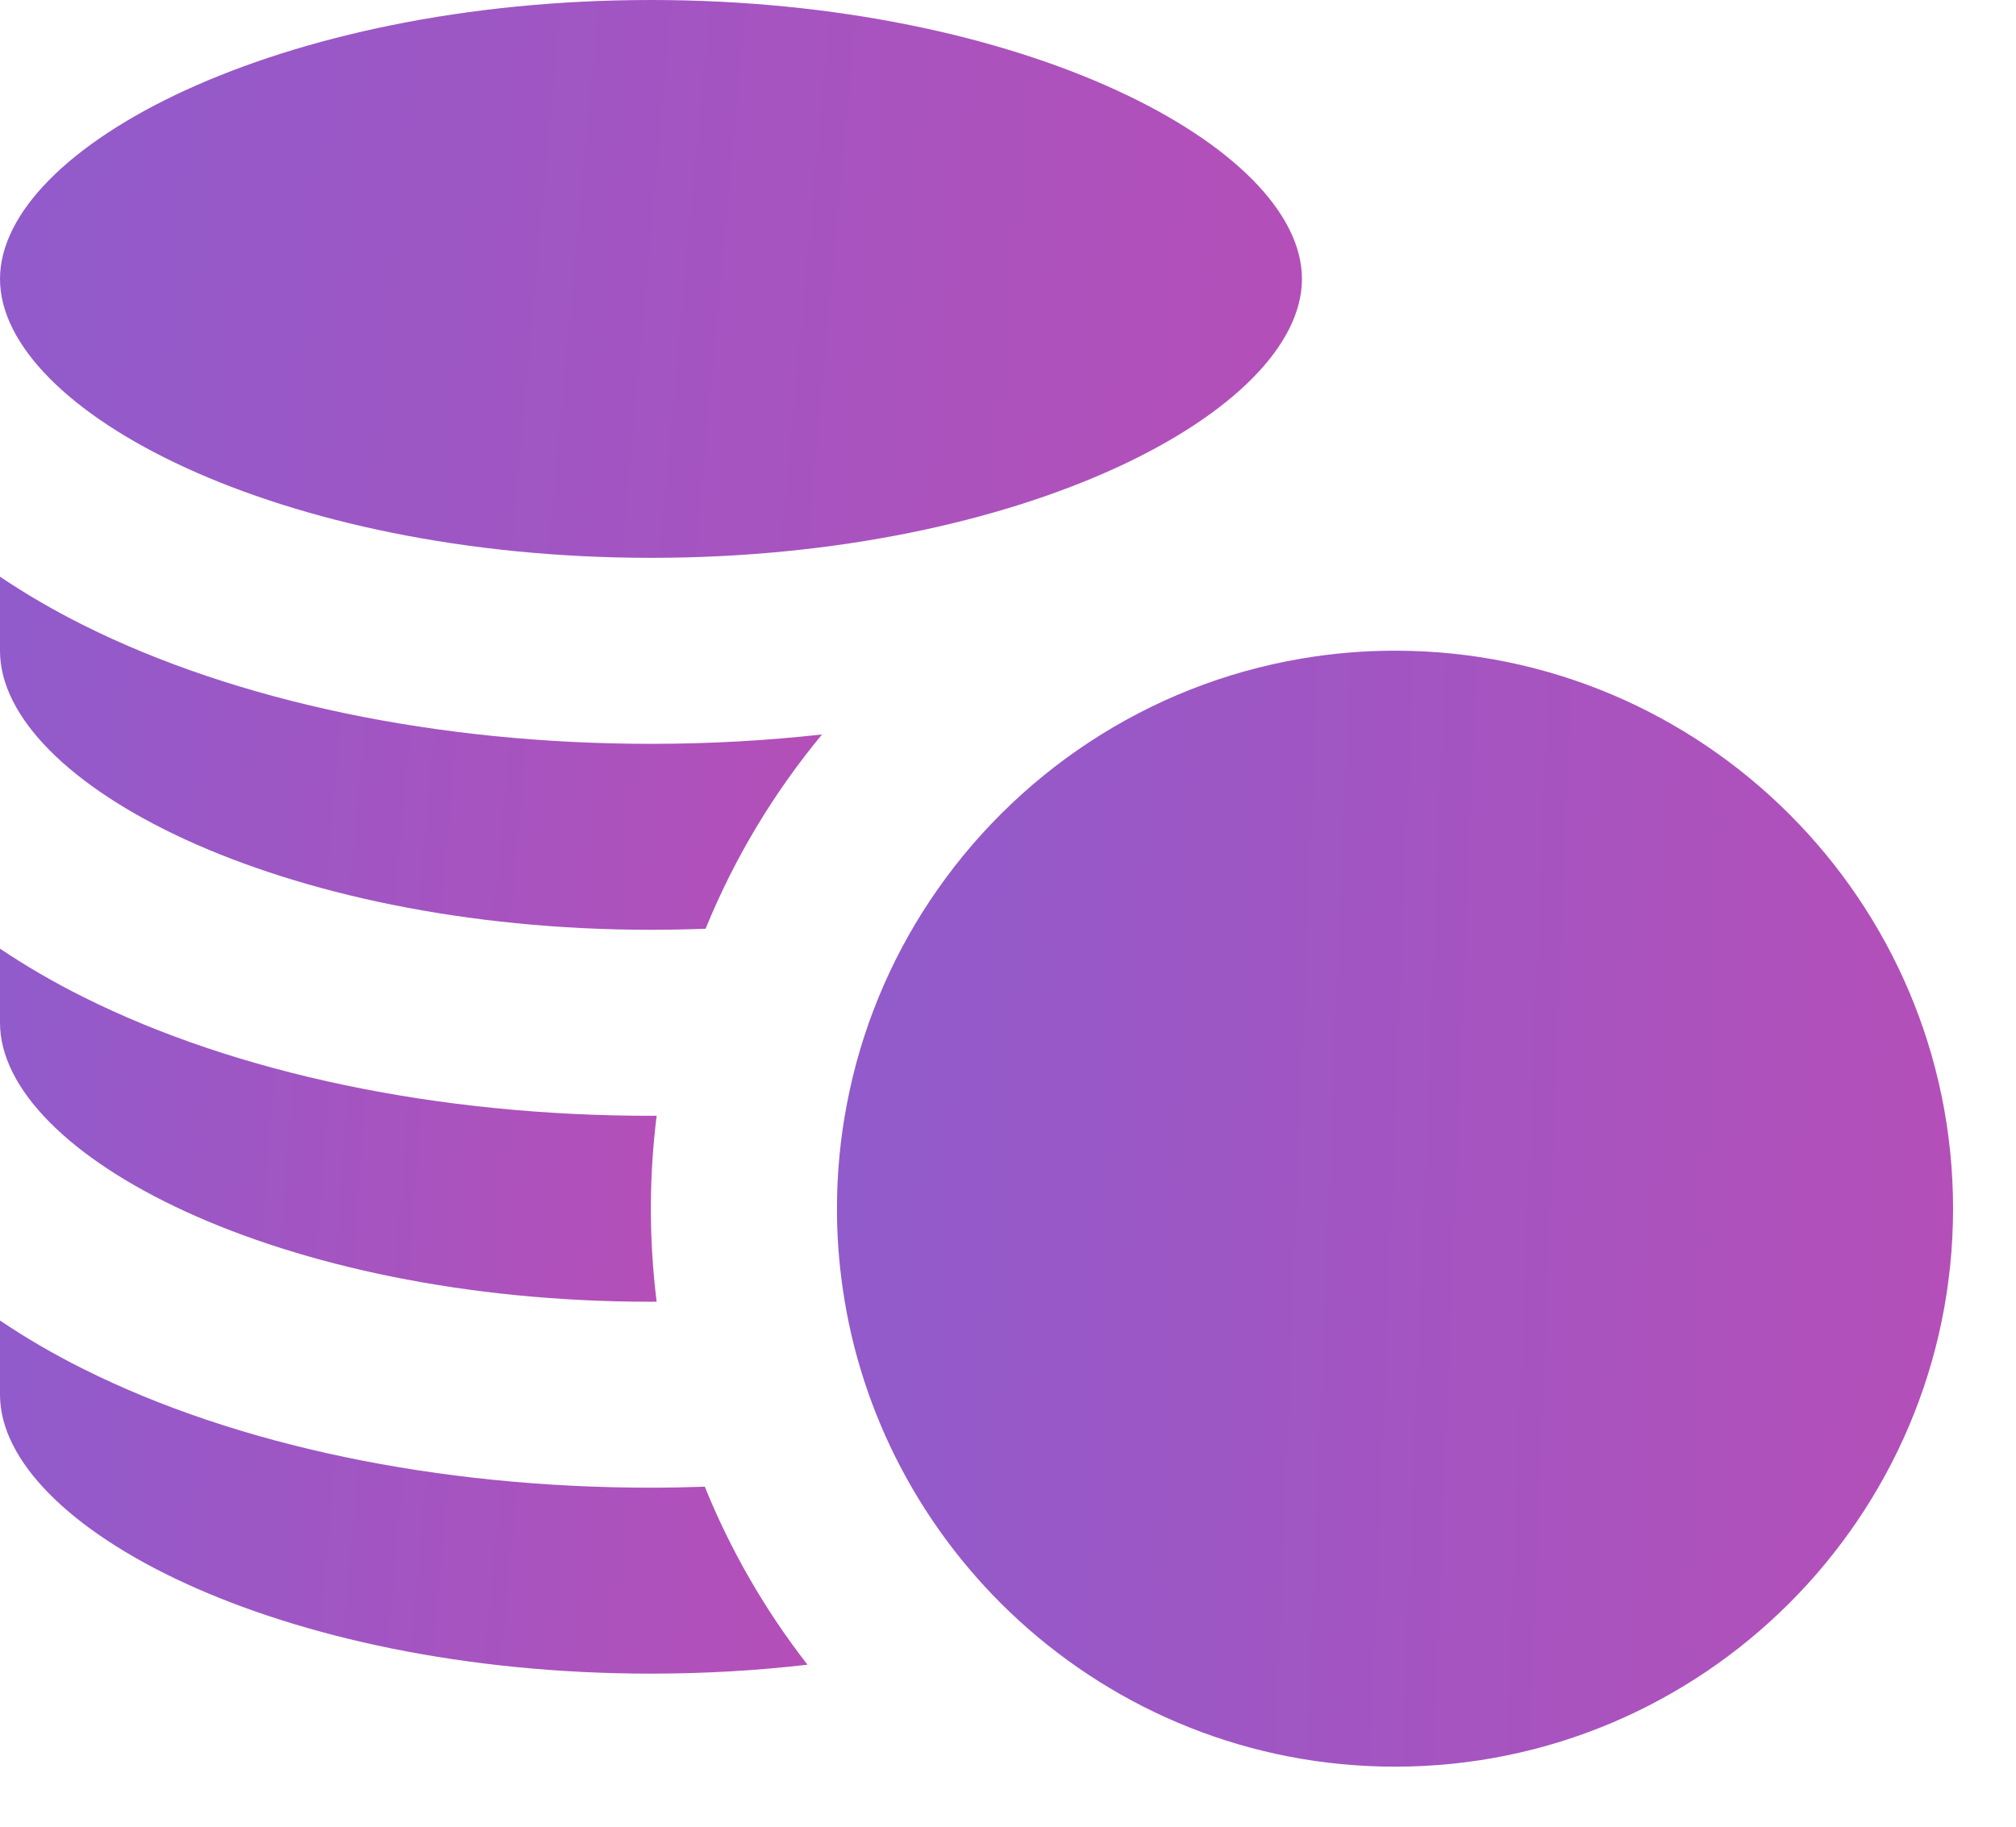
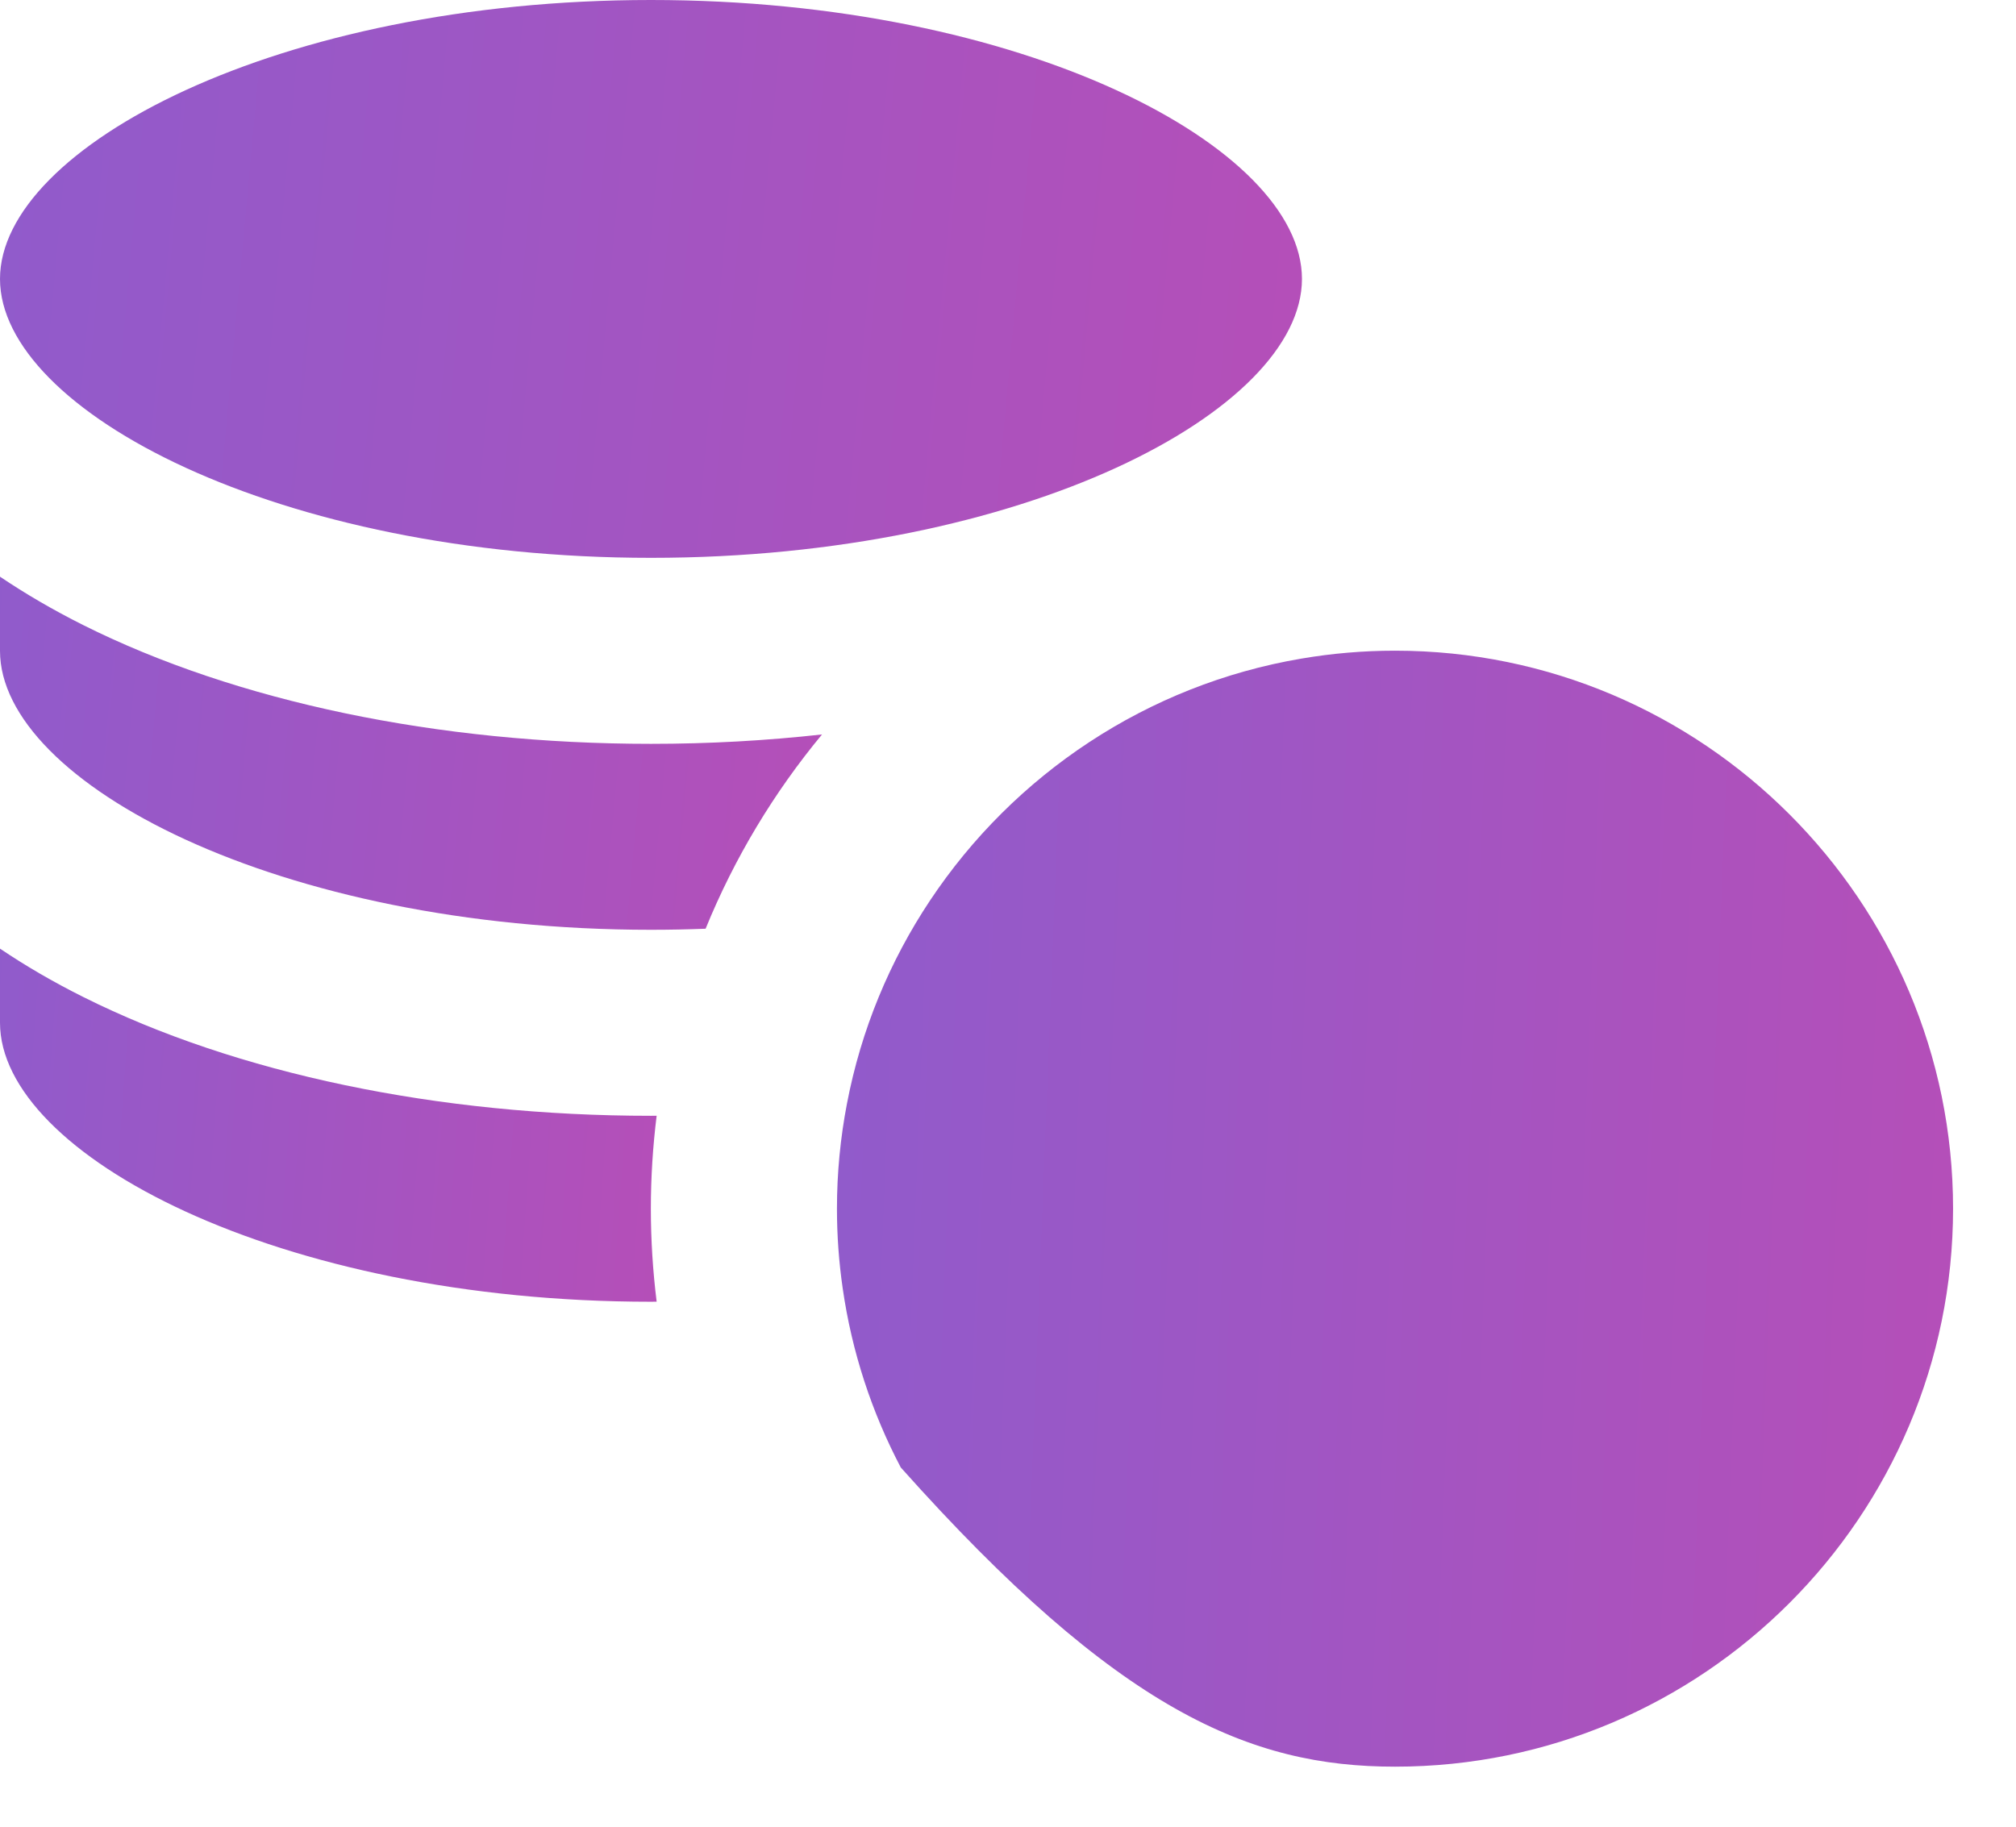
<svg xmlns="http://www.w3.org/2000/svg" width="32" height="29" viewBox="0 0 32 29" fill="none">
  <path d="M10.333 8.856C16.247 8.856 20.666 6.519 20.666 4.428C20.666 2.338 16.247 0 10.333 0C4.419 0 0 2.338 0 4.428C0 6.519 4.419 8.856 10.333 8.856Z" fill="url(#paint0_linear_671_1575)" />
-   <path d="M10.333 26.57C11.196 26.57 12.027 26.52 12.817 26.428C12.151 25.572 11.6 24.622 11.187 23.602C10.904 23.612 10.619 23.618 10.333 23.618C6.953 23.618 3.753 22.949 1.322 21.733C0.843 21.494 0.403 21.236 0 20.964V22.142C0 24.232 4.419 26.57 10.333 26.57Z" fill="url(#paint1_linear_671_1575)" />
  <path d="M10.333 20.666C10.363 20.666 10.393 20.665 10.423 20.665C10.363 20.181 10.331 19.688 10.331 19.188C10.331 18.689 10.363 18.196 10.423 17.713C10.393 17.713 10.363 17.714 10.333 17.714C6.954 17.714 3.754 17.044 1.322 15.828C0.843 15.589 0.403 15.332 0 15.06V16.237C9.84236e-05 18.328 4.419 20.666 10.333 20.666Z" fill="url(#paint2_linear_671_1575)" />
  <path d="M10.333 14.761C10.626 14.761 10.915 14.755 11.2 14.744C11.658 13.62 12.285 12.581 13.048 11.66C12.164 11.758 11.255 11.809 10.333 11.809C6.954 11.809 3.754 11.14 1.322 9.924C0.843 9.684 0.403 9.427 0 9.155V10.333C9.84236e-05 12.423 4.419 14.761 10.333 14.761Z" fill="url(#paint3_linear_671_1575)" />
-   <path d="M14.763 14.295C14.124 15.255 13.668 16.347 13.444 17.52C13.34 18.06 13.285 18.618 13.285 19.188C13.285 19.617 13.316 20.039 13.376 20.452C13.521 21.465 13.839 22.424 14.298 23.297C14.78 24.214 15.417 25.036 16.175 25.729C17.751 27.168 19.846 28.047 22.143 28.047C27.028 28.047 31.001 24.073 31.001 19.188C31.001 14.304 27.028 10.33 22.143 10.33C21.639 10.33 21.143 10.373 20.661 10.455C18.206 10.87 16.091 12.299 14.763 14.295Z" fill="url(#paint4_linear_671_1575)" />
+   <path d="M14.763 14.295C14.124 15.255 13.668 16.347 13.444 17.52C13.34 18.06 13.285 18.618 13.285 19.188C13.285 19.617 13.316 20.039 13.376 20.452C13.521 21.465 13.839 22.424 14.298 23.297C17.751 27.168 19.846 28.047 22.143 28.047C27.028 28.047 31.001 24.073 31.001 19.188C31.001 14.304 27.028 10.33 22.143 10.33C21.639 10.33 21.143 10.373 20.661 10.455C18.206 10.87 16.091 12.299 14.763 14.295Z" fill="url(#paint4_linear_671_1575)" />
  <defs>
    <linearGradient id="paint0_linear_671_1575" x1="-2.35" y1="4.2" x2="22.141" y2="6.441" gradientUnits="userSpaceOnUse">
      <stop stop-color="#8D5CCD" />
      <stop offset="1" stop-color="#B74EB7" />
    </linearGradient>
    <linearGradient id="paint1_linear_671_1575" x1="-1.458" y1="23.623" x2="13.737" y2="24.985" gradientUnits="userSpaceOnUse">
      <stop stop-color="#8D5CCD" />
      <stop offset="1" stop-color="#B74EB7" />
    </linearGradient>
    <linearGradient id="paint2_linear_671_1575" x1="-1.185" y1="17.718" x2="11.205" y2="18.622" gradientUnits="userSpaceOnUse">
      <stop stop-color="#8D5CCD" />
      <stop offset="1" stop-color="#B74EB7" />
    </linearGradient>
    <linearGradient id="paint3_linear_671_1575" x1="-1.484" y1="11.813" x2="13.98" y2="13.225" gradientUnits="userSpaceOnUse">
      <stop stop-color="#8D5CCD" />
      <stop offset="1" stop-color="#B74EB7" />
    </linearGradient>
    <linearGradient id="paint4_linear_671_1575" x1="11.27" y1="18.732" x2="32.41" y2="19.561" gradientUnits="userSpaceOnUse">
      <stop stop-color="#8D5CCD" />
      <stop offset="1" stop-color="#B74EB7" />
    </linearGradient>
  </defs>
</svg>